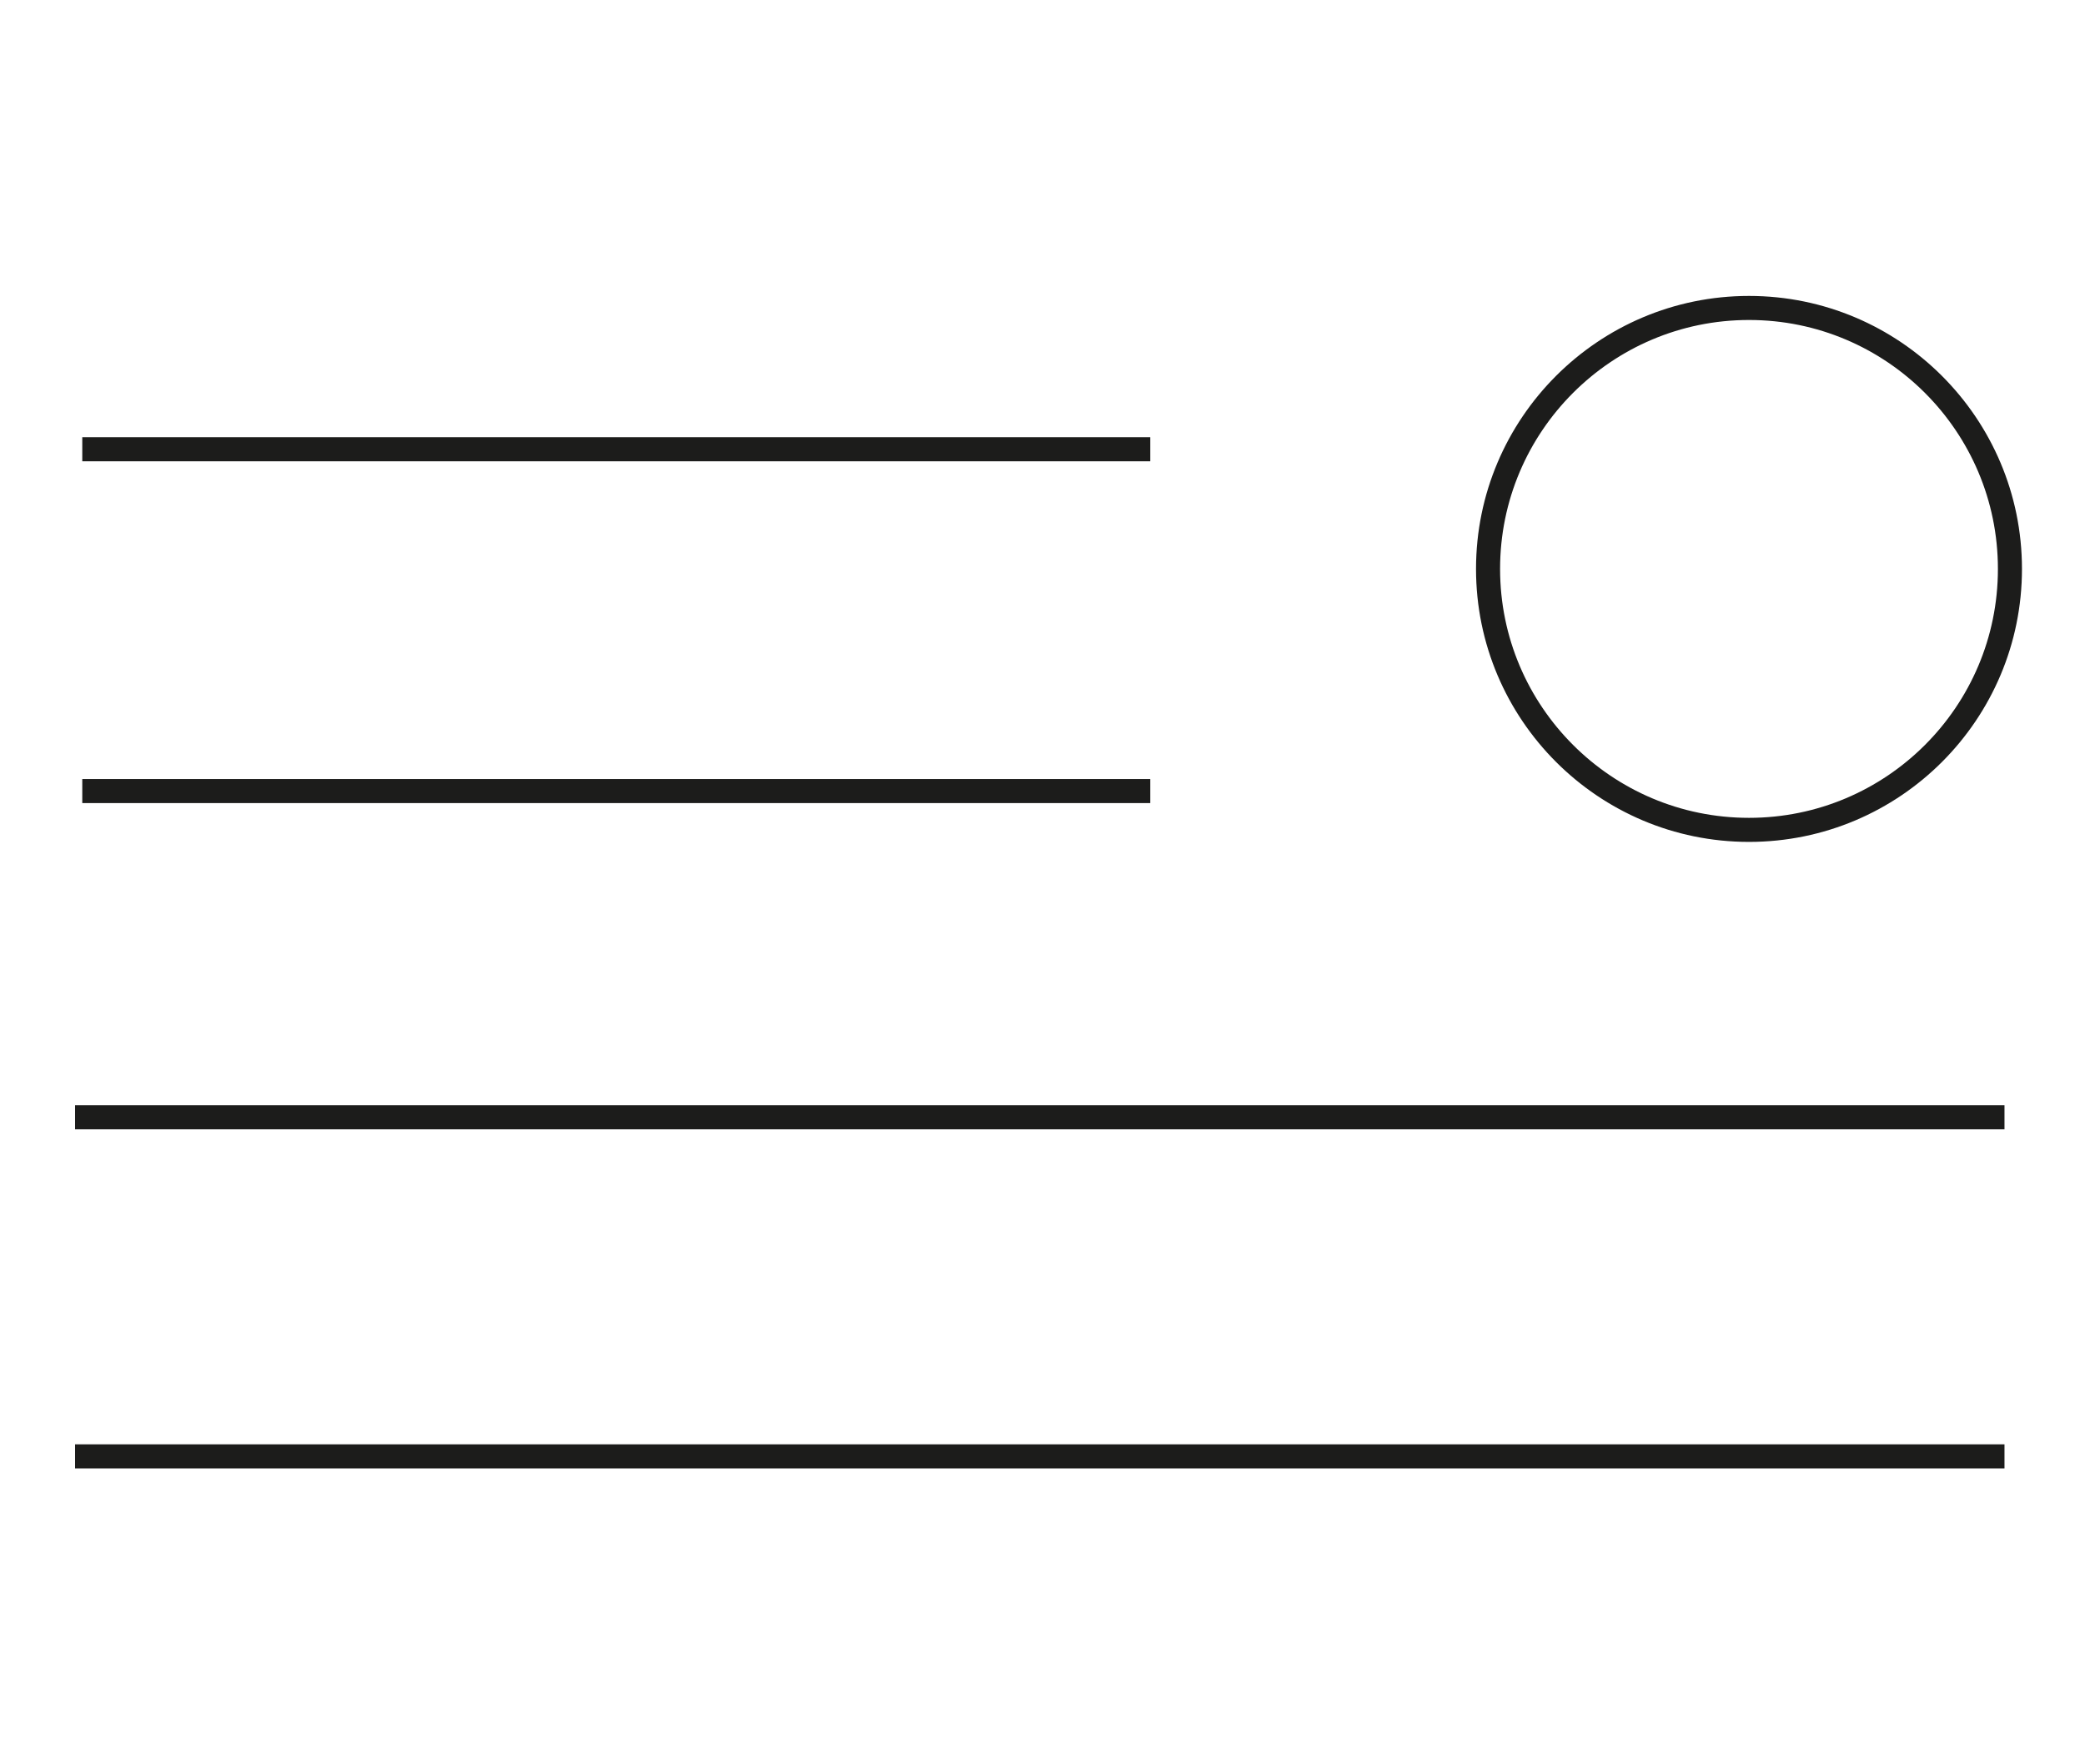
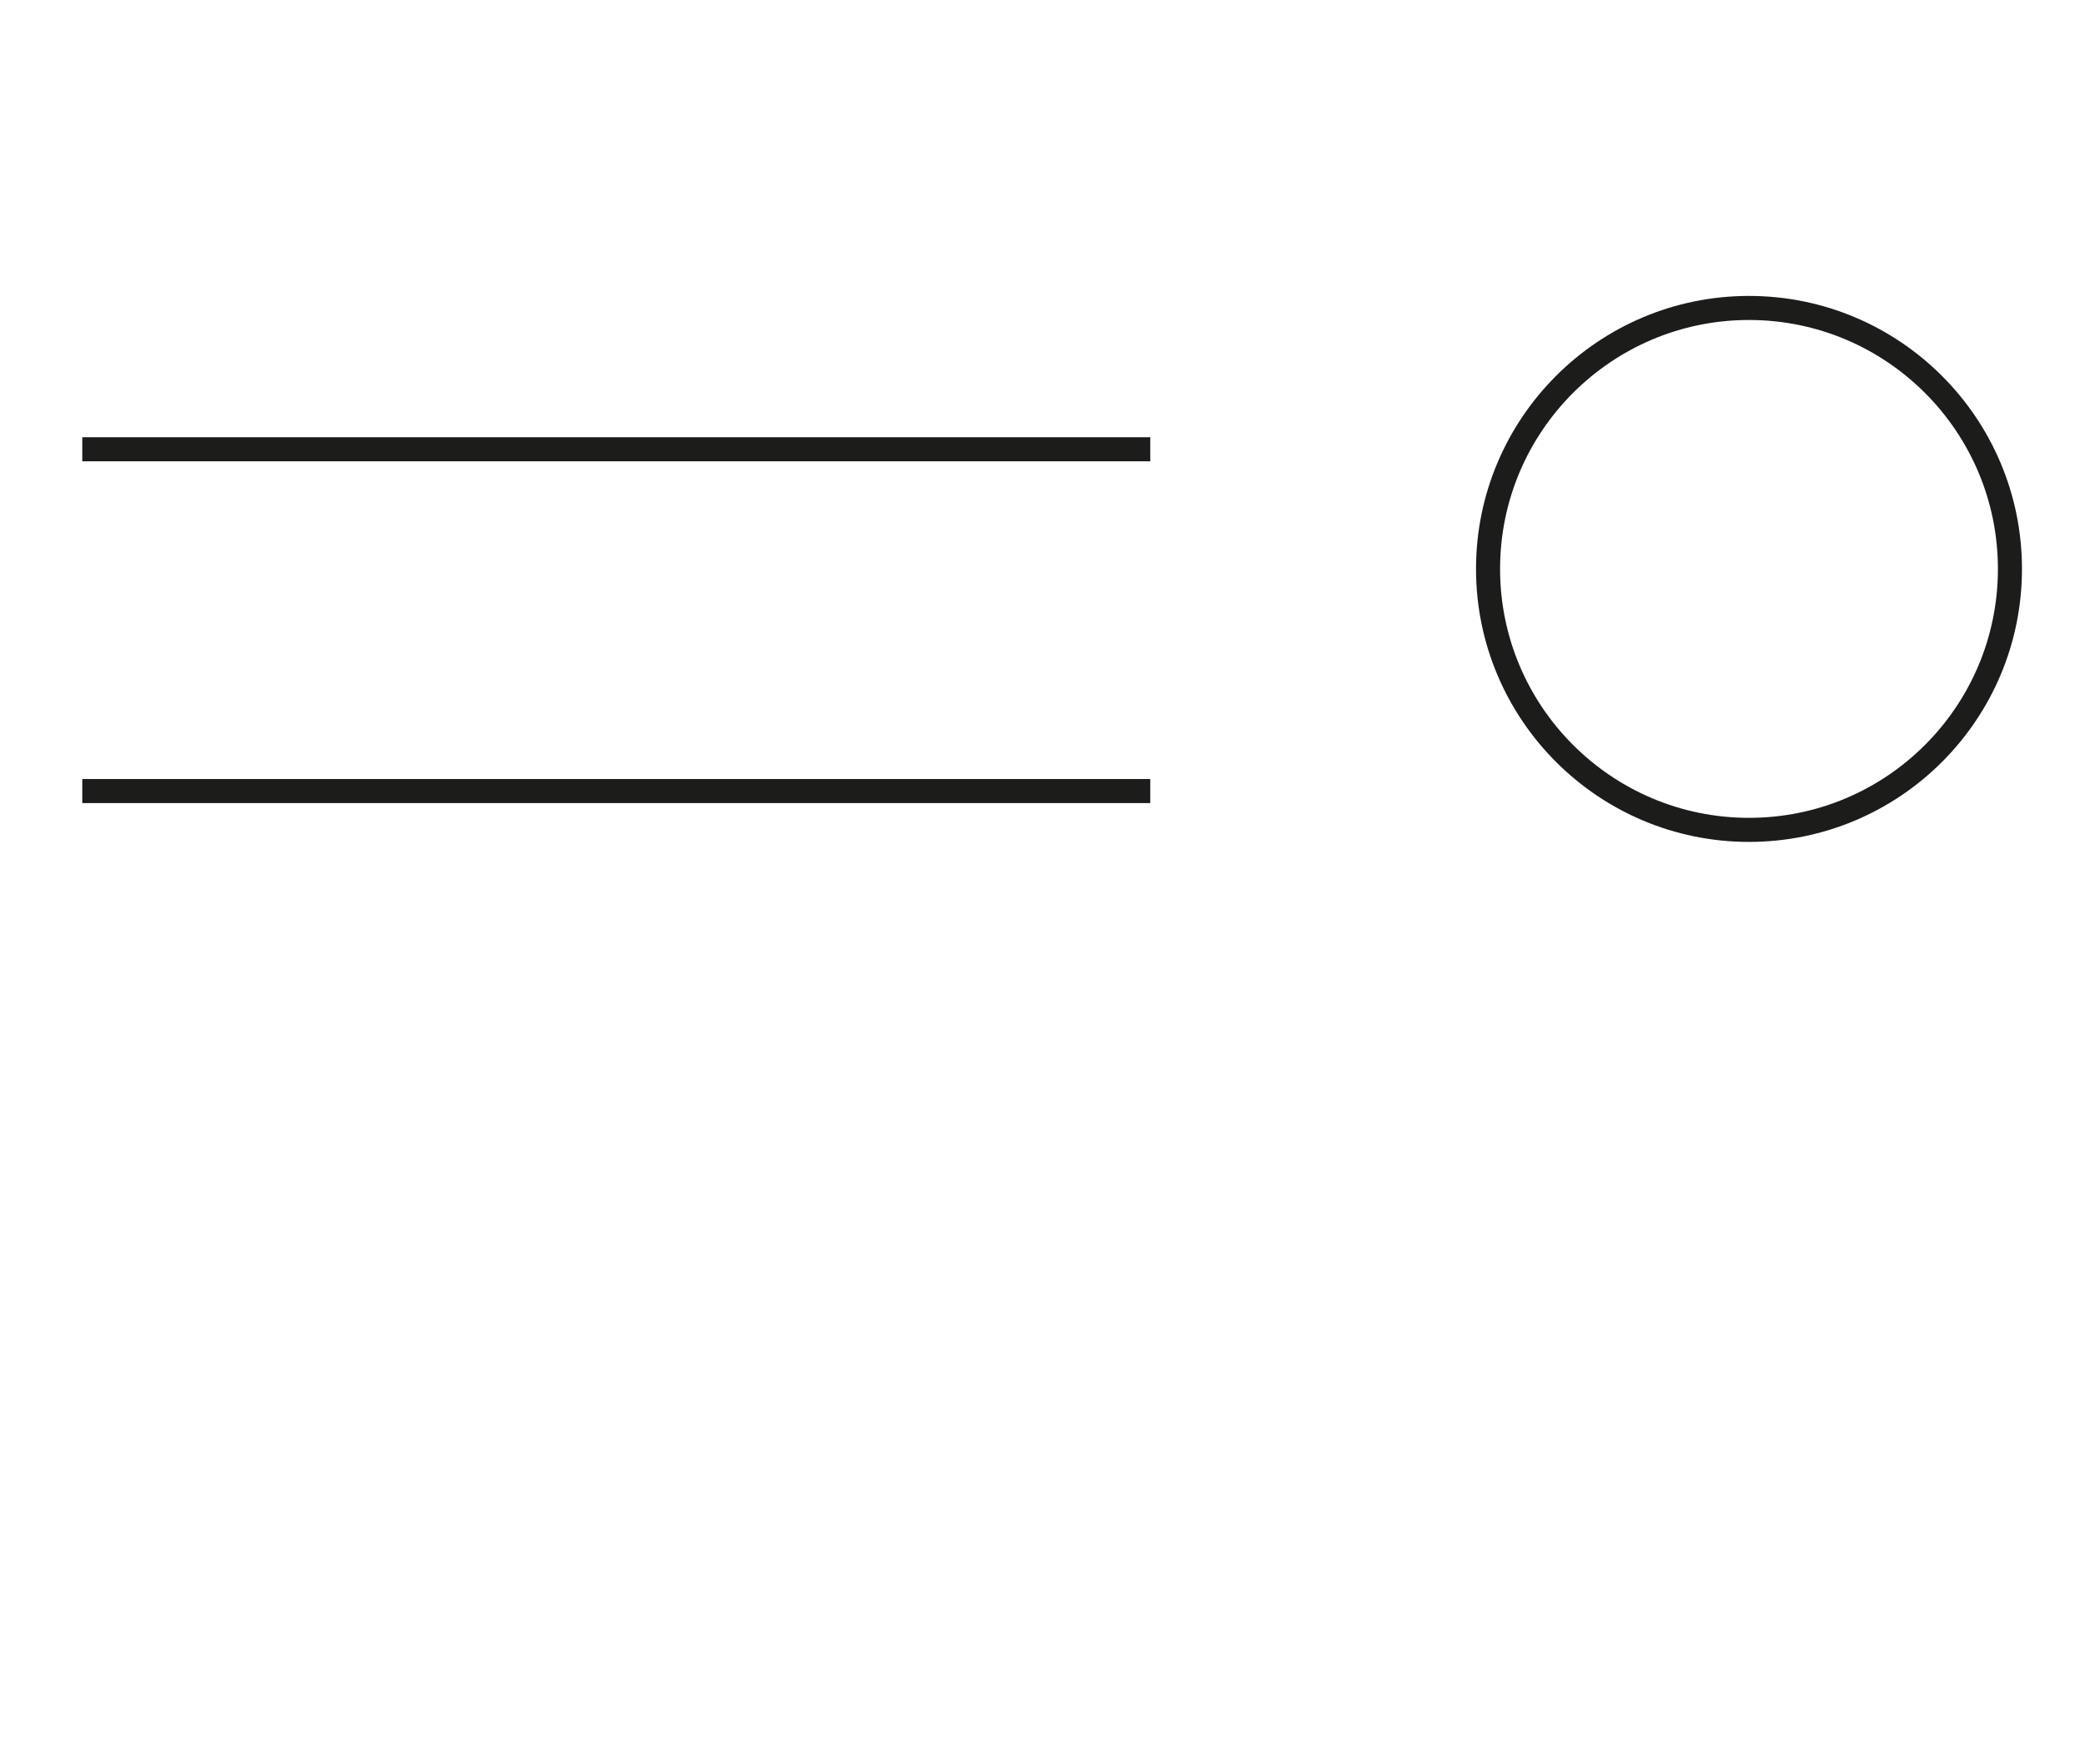
<svg xmlns="http://www.w3.org/2000/svg" id="Livello_7" data-name="Livello 7" viewBox="0 0 130 110">
  <defs>
    <style>
      .cls-1 {
        fill: none;
        stroke: #1c1c1b;
        stroke-width: 1.5px;
      }
    </style>
  </defs>
  <path class="cls-1" d="m109.05,51.74c8.99,0,16.27-7.29,16.27-16.27s-7.29-16.27-16.27-16.27-16.27,7.29-16.27,16.27,7.29,16.27,16.27,16.27Z" />
  <line class="cls-1" x1="5.13" y1="49.32" x2="71.72" y2="49.32" />
-   <line class="cls-1" x1="4.68" y1="69.66" x2="124.98" y2="69.66" />
-   <line class="cls-1" x1="4.68" y1="90.8" x2="124.98" y2="90.8" />
  <line class="cls-1" x1="5.13" y1="28.01" x2="71.72" y2="28.01" />
</svg>